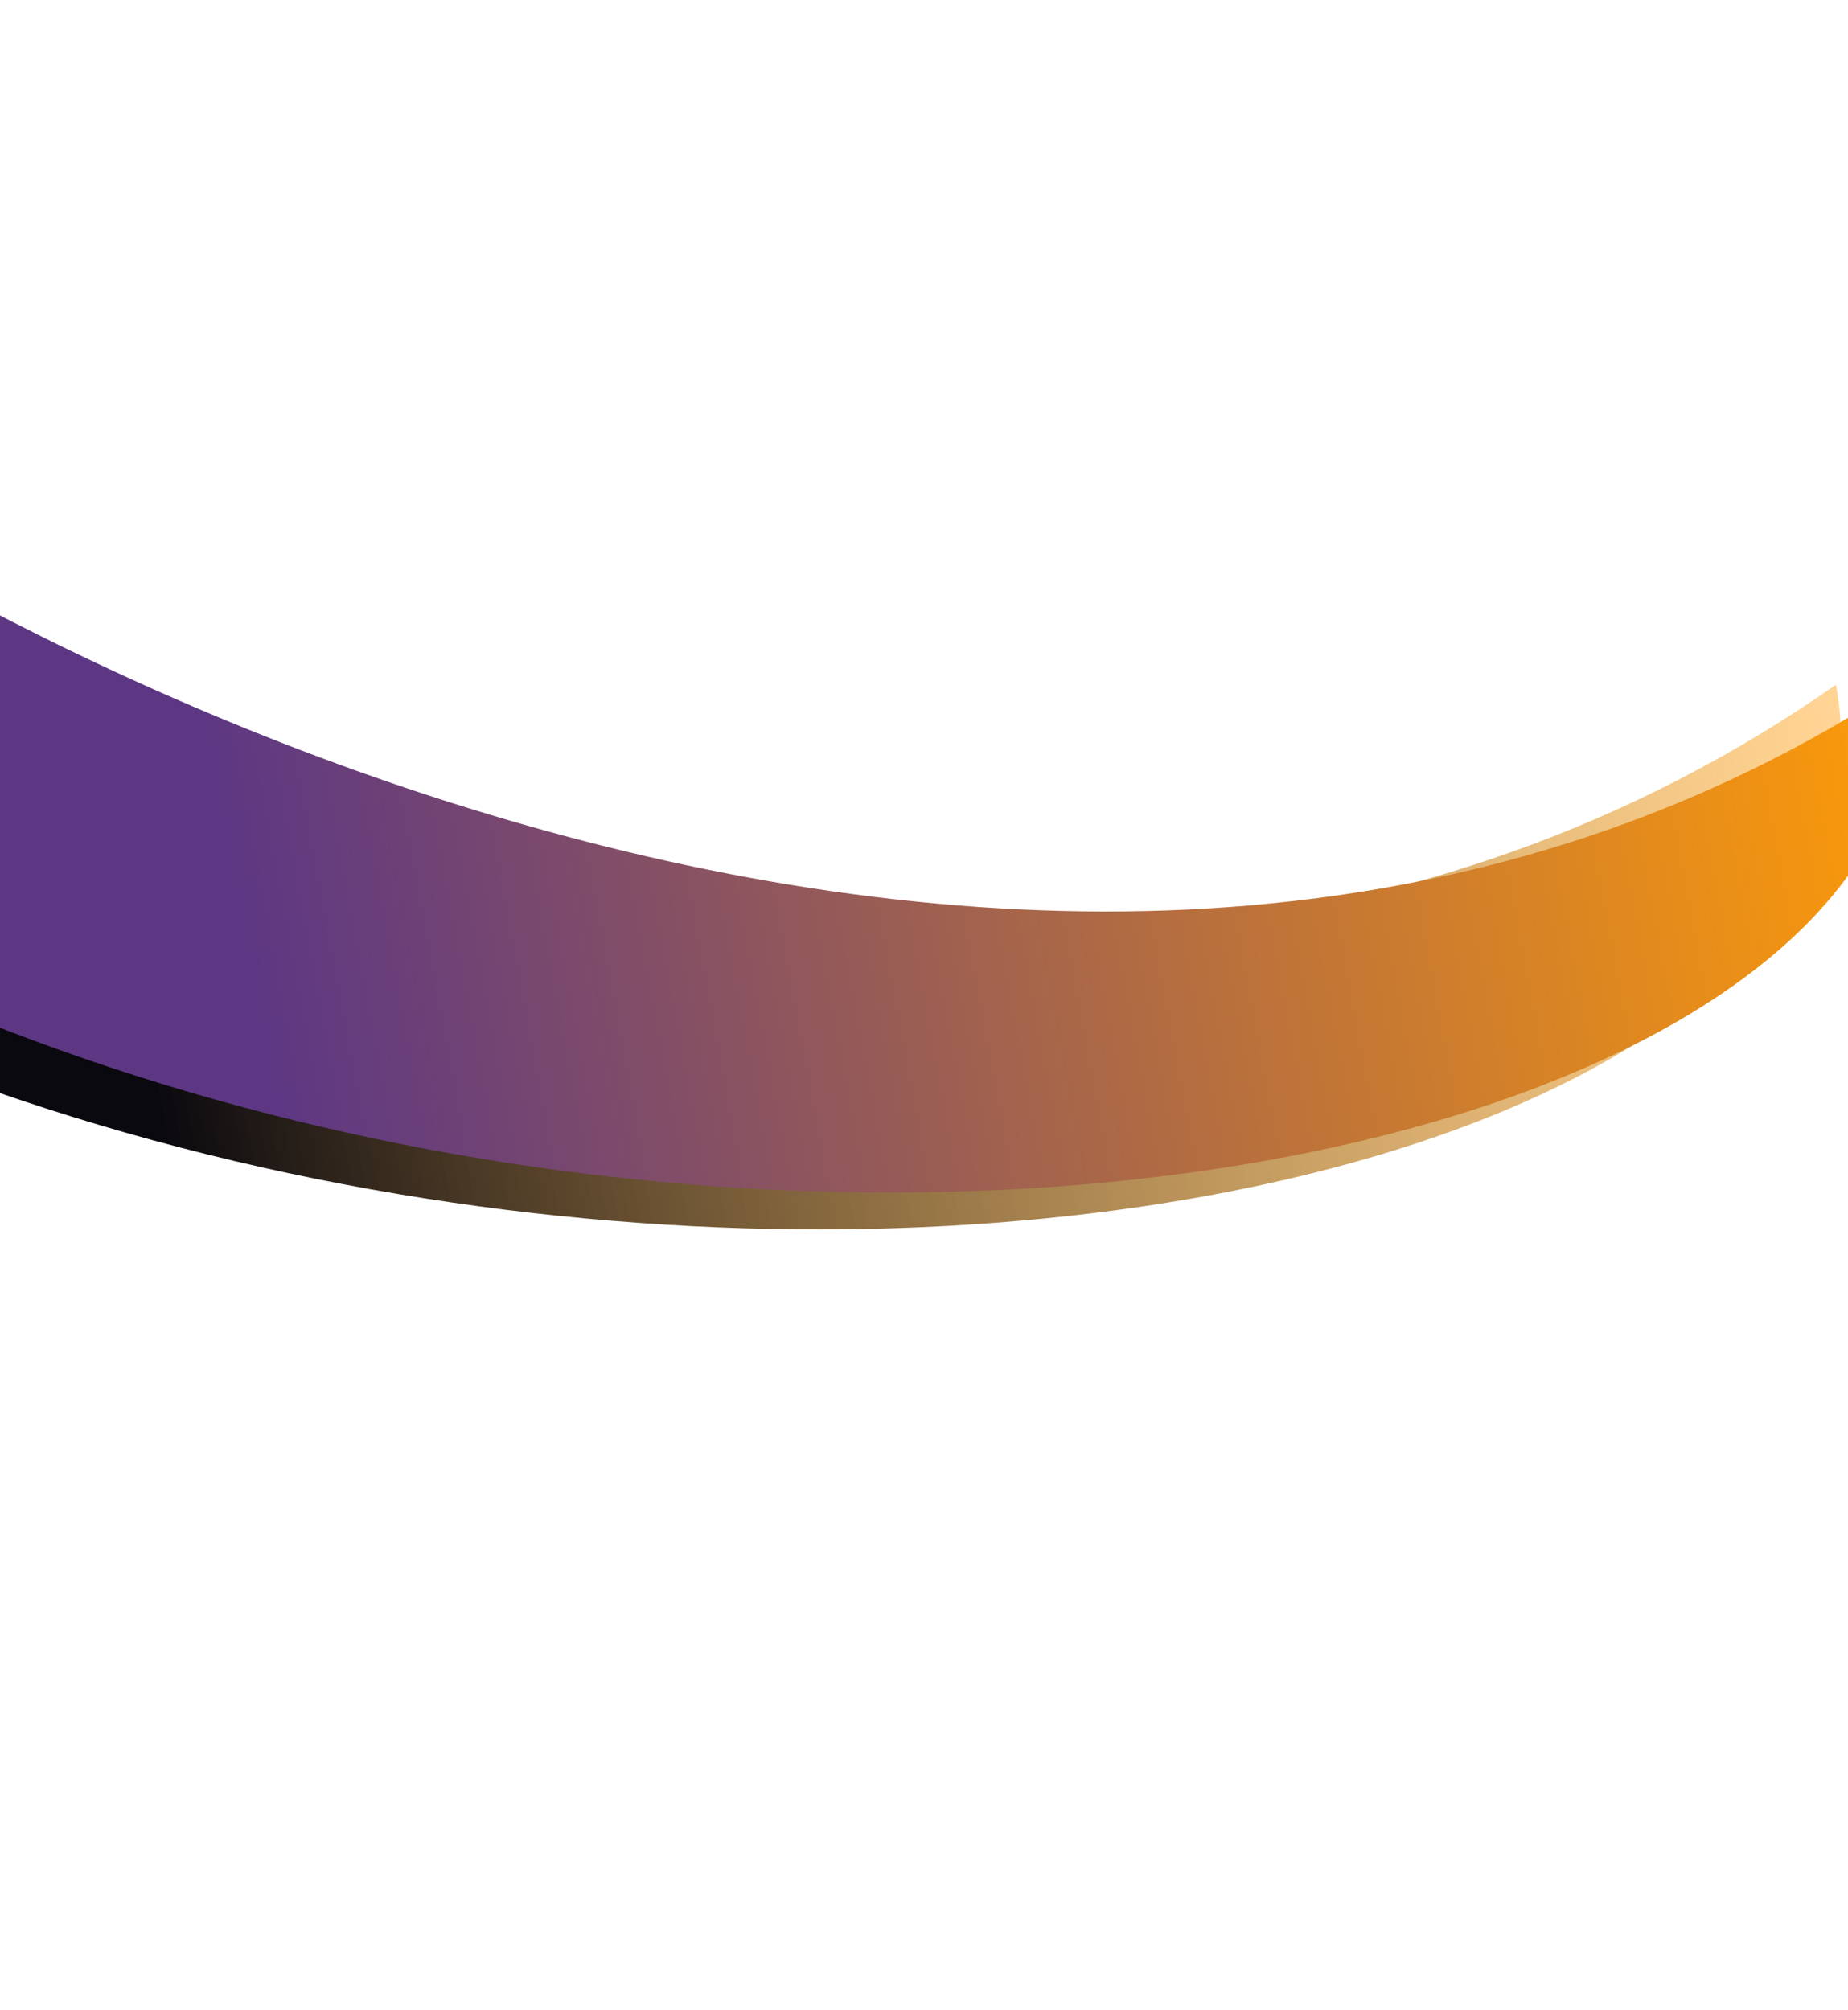
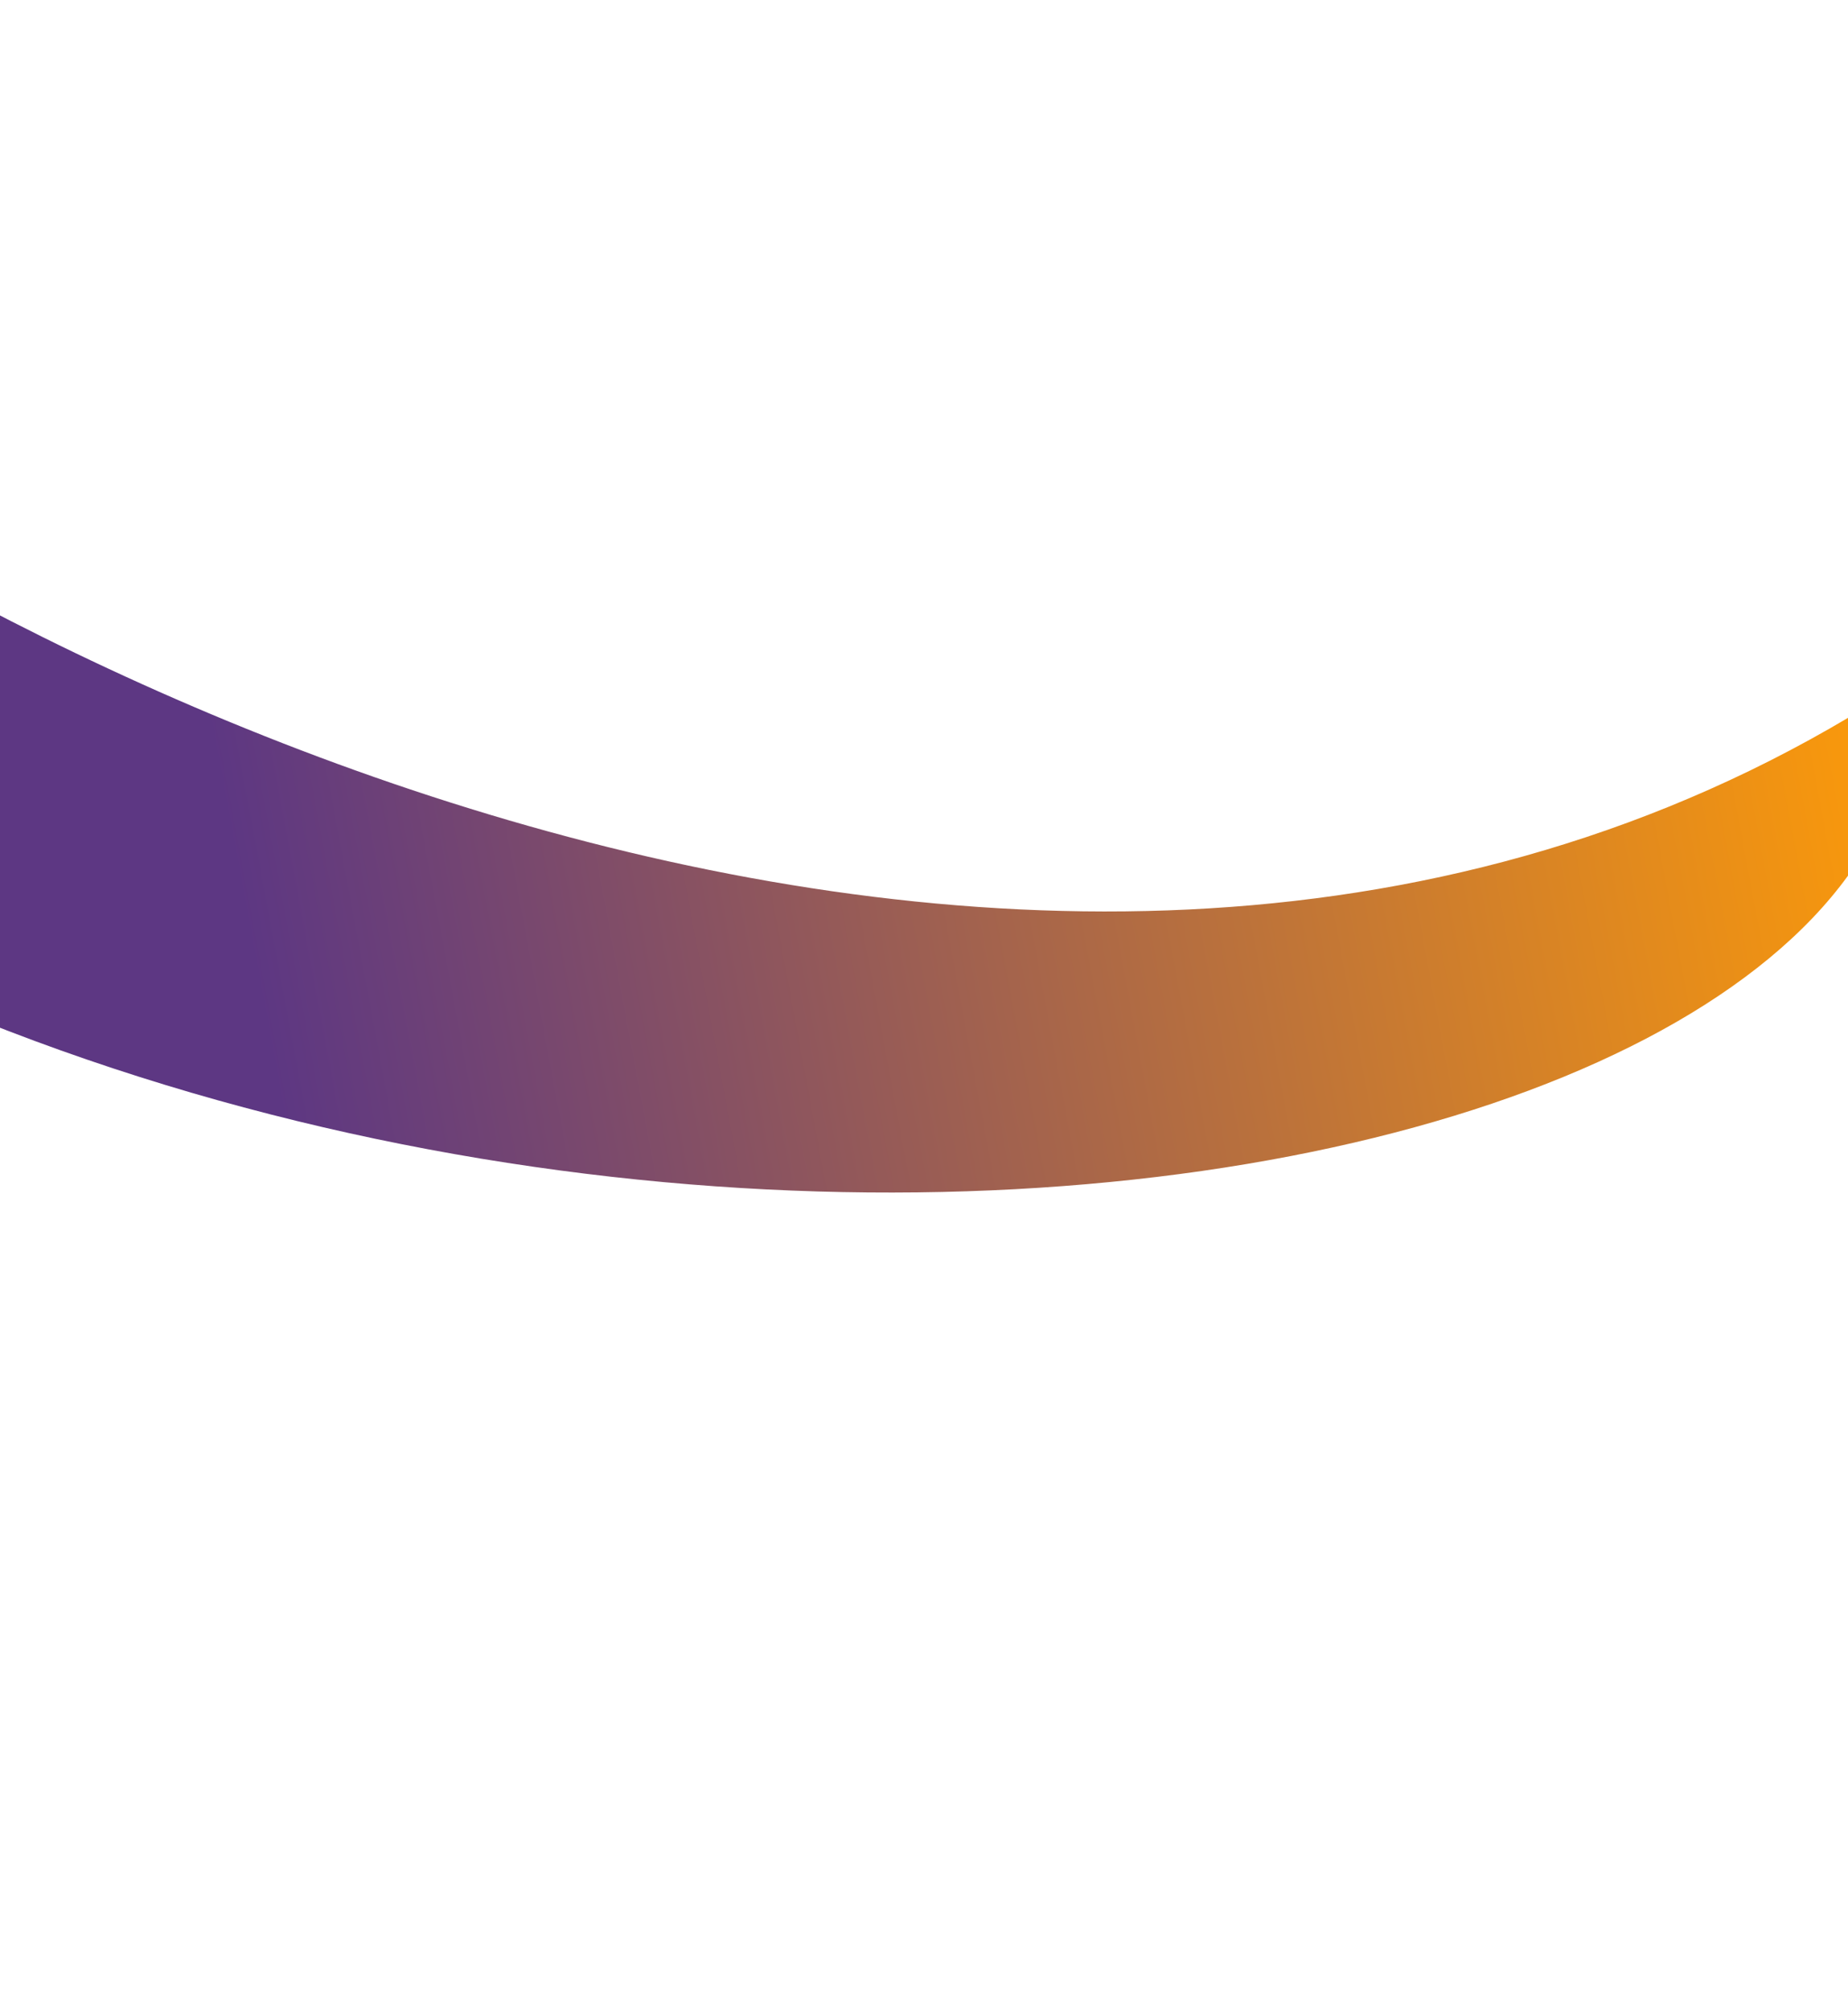
<svg xmlns="http://www.w3.org/2000/svg" width="1440" height="1566" viewBox="0 0 1440 1566" fill="none">
-   <path d="M-524.928 554.528C202.016 1187.03 1515.01 994.495 1430.62 533.518L1430.62 533.515C784.98 984.526 -79.15 547.285 -364.339 317.171L-432.592 451.015L-524.928 554.528Z" fill="url(#paint0_linear_2019_94)" />
  <path d="M1482.96 502.499C1484.67 511.834 1485.81 521.062 1486.4 530.176C842.833 958.302 -16.741 517.911 -298.987 290.172L-367.24 424.016L-459.576 527.529C252.646 1147.22 1514.92 971.096 1486.4 530.176C1493.11 525.712 1499.8 521.153 1506.46 516.499L1482.96 502.499Z" fill="url(#paint1_linear_2019_94)" />
  <defs>
    <linearGradient id="paint0_linear_2019_94" x1="-571.184" y1="805.956" x2="1457.97" y2="428.476" gradientUnits="userSpaceOnUse">
      <stop offset="0.325" stop-color="#0A090F" />
      <stop offset="0.971" stop-color="#FF9900" stop-opacity="0.42" />
    </linearGradient>
    <linearGradient id="paint1_linear_2019_94" x1="-505.832" y1="778.956" x2="1523.32" y2="401.475" gradientUnits="userSpaceOnUse">
      <stop offset="0.337" stop-color="#5D3783" />
      <stop offset="0.971" stop-color="#FF9C07" />
    </linearGradient>
  </defs>
</svg>